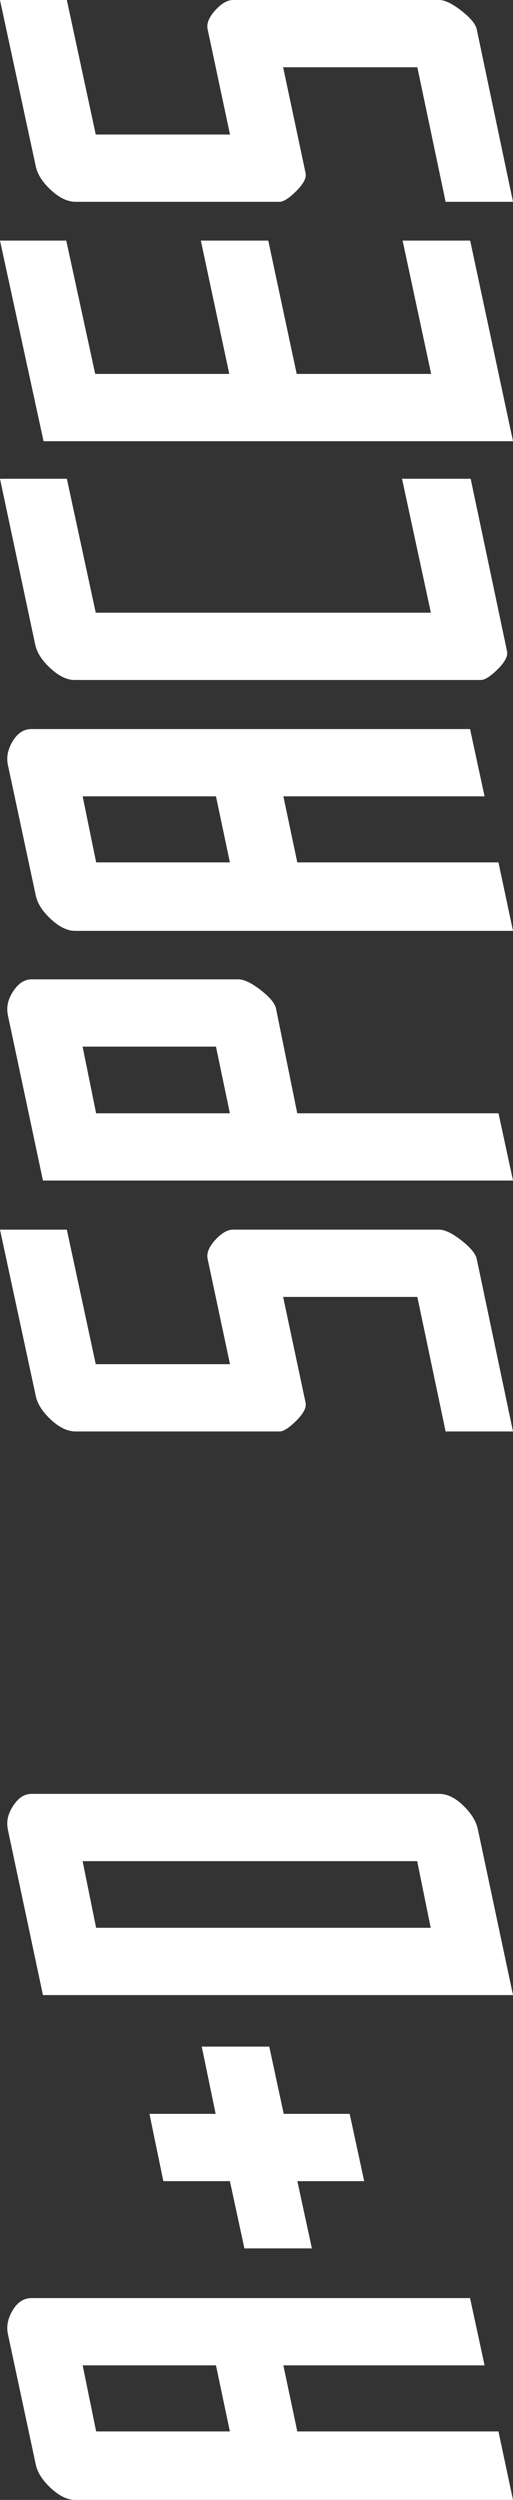
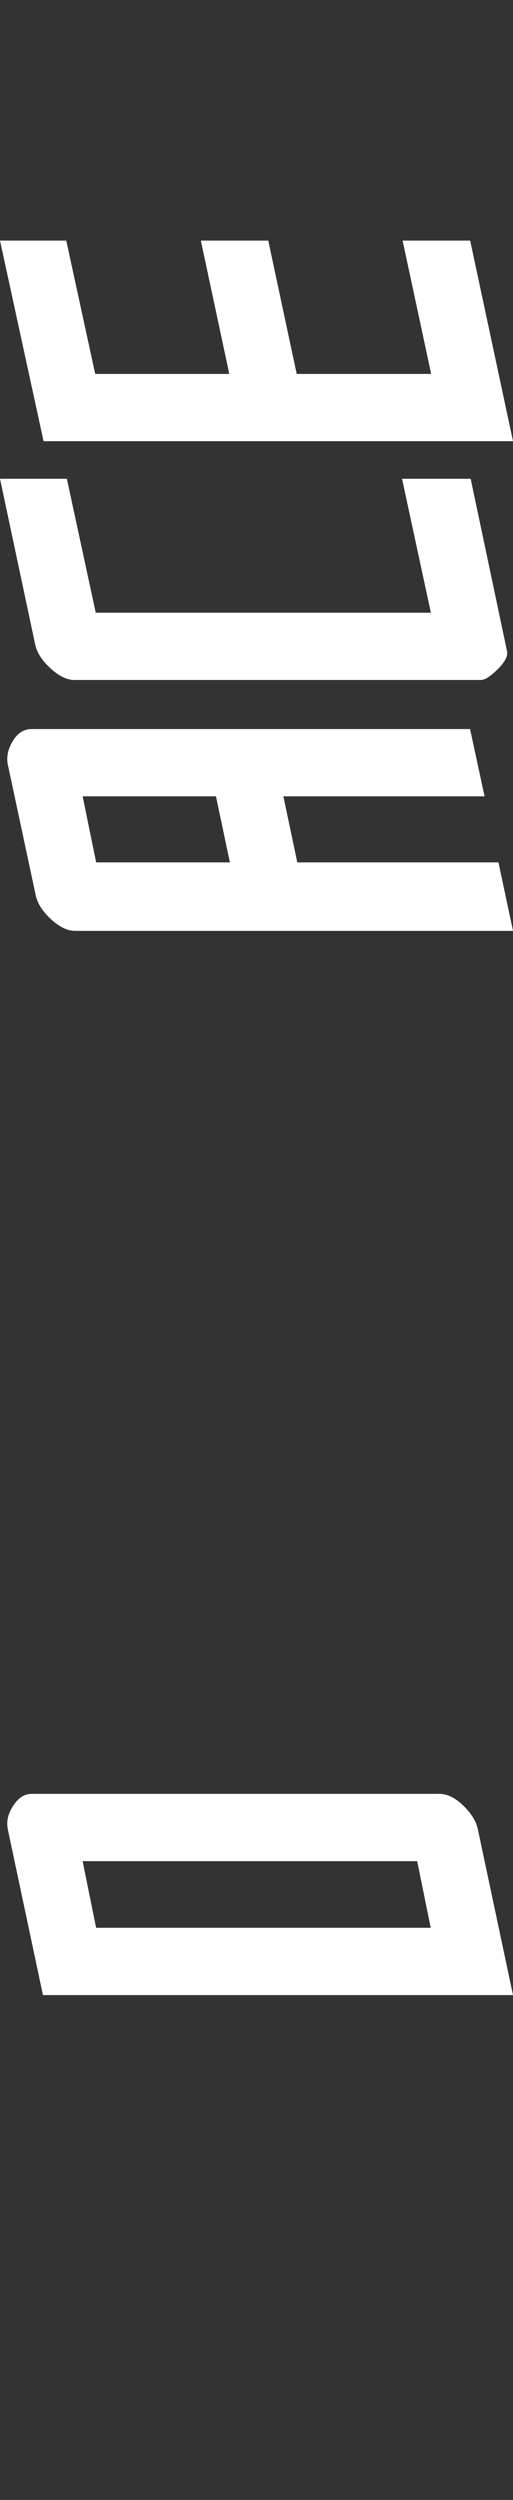
<svg xmlns="http://www.w3.org/2000/svg" version="1.1" x="0px" y="0px" width="68.05px" height="331.011px" viewBox="0 0 68.05 331.011" style="enable-background:new 0 0 68.05 331.011;" xml:space="preserve">
  <rect x="0" y="0" width="68.05" height="331.011" fill="#333333" stroke="none" />
  <style type="text/css">
	.st0{fill:#FFFFFF;}
</style>
  <defs>
</defs>
  <g>
-     <path class="st0" d="M62.353,304.289l1.926,8.907h-26.69l1.846,8.747H66.12l1.93,9.068H9.952c-1.016,0-2.087-0.522-3.21-1.565   c-1.124-1.043-1.792-2.099-2.007-3.17l-3.691-17.253c-0.213-1.016,0-2.059,0.643-3.129c0.642-1.07,1.472-1.605,2.487-1.605H62.353z    M28.649,313.196H10.964l1.79,8.747h17.741L28.649,313.196z" />
-     <path class="st0" d="M35.717,270.987l1.92,8.908h8.747l1.926,8.907h-8.866l1.926,8.907h-8.948l-1.926-8.907h-8.827l-1.846-8.907   h8.784l-1.845-8.908H35.717z" />
    <path class="st0" d="M58.26,237.525c1.071,0,2.141,0.521,3.21,1.565c1.071,1.043,1.713,2.1,1.926,3.169l4.654,21.907H5.698   l-4.654-21.907c-0.053-0.267-0.08-0.534-0.08-0.802c0-0.855,0.321-1.726,0.963-2.608c0.643-0.883,1.392-1.324,2.247-1.324H58.26z    M55.34,246.432H10.956l1.793,8.827h44.385L55.34,246.432z" />
-     <path class="st0" d="M58.251,162.817c0.75,0,1.729,0.47,2.935,1.409s1.89,1.757,2.05,2.454l4.813,22.859h-8.938l-3.75-17.815   H37.557l2.969,13.963c0.161,0.642-0.24,1.444-1.203,2.407c-0.963,0.963-1.712,1.445-2.247,1.445H10.032   c-1.069,0-2.167-0.523-3.29-1.57c-1.124-1.046-1.792-2.105-2.007-3.179L0,162.817h8.864l3.837,17.814h17.808l-2.967-13.949   c-0.16-0.751,0.176-1.584,1.006-2.497s1.621-1.369,2.371-1.369H58.251z" />
-     <path class="st0" d="M31.617,129.675c0.751,0,1.73,0.466,2.937,1.398c1.207,0.932,1.891,1.743,2.051,2.435l2.825,13.901h26.696   l1.924,8.907H5.698L1.044,134.41c-0.053-0.267-0.08-0.534-0.08-0.802c0-0.855,0.322-1.726,0.966-2.608   c0.645-0.883,1.396-1.324,2.253-1.324H31.617z M28.649,138.583H10.956l1.793,8.827h17.746L28.649,138.583z" />
    <path class="st0" d="M62.353,96.534l1.926,8.907h-26.69l1.846,8.747H66.12l1.93,9.068H9.952c-1.016,0-2.087-0.522-3.21-1.565   c-1.124-1.043-1.792-2.099-2.007-3.17l-3.691-17.253c-0.213-1.016,0-2.059,0.643-3.129c0.642-1.07,1.472-1.605,2.487-1.605H62.353z    M28.649,105.441H10.964l1.79,8.747h17.741L28.649,105.441z" />
    <path class="st0" d="M8.867,63.393L12.7,81.127h44.458l-3.829-17.734h9.104l4.815,22.79c0.16,0.642-0.241,1.444-1.205,2.407   c-0.965,0.963-1.714,1.445-2.25,1.445H9.883c-1.017,0-2.088-0.522-3.213-1.565c-1.124-1.043-1.794-2.099-2.01-3.17L0.001,63.393   H8.867z" />
    <path class="st0" d="M62.369,31.857l5.681,26.562H5.779L0.002,31.857h8.787l3.84,17.654h17.786l-3.772-17.654h8.942l3.773,17.654   h17.836l-3.787-17.654H62.369z" />
-     <path class="st0" d="M58.251,0c0.75,0,1.729,0.47,2.935,1.409s1.89,1.757,2.05,2.454l4.813,22.859h-8.938l-3.75-17.815H37.557   l2.969,13.963c0.161,0.642-0.24,1.444-1.203,2.407c-0.963,0.963-1.712,1.445-2.247,1.445H10.032c-1.069,0-2.167-0.523-3.29-1.57   c-1.124-1.046-1.792-2.105-2.007-3.179L0,0h8.864l3.837,17.814h17.808L27.542,3.866c-0.16-0.751,0.176-1.584,1.006-2.497   S30.169,0,30.919,0H58.251z" />
  </g>
</svg>